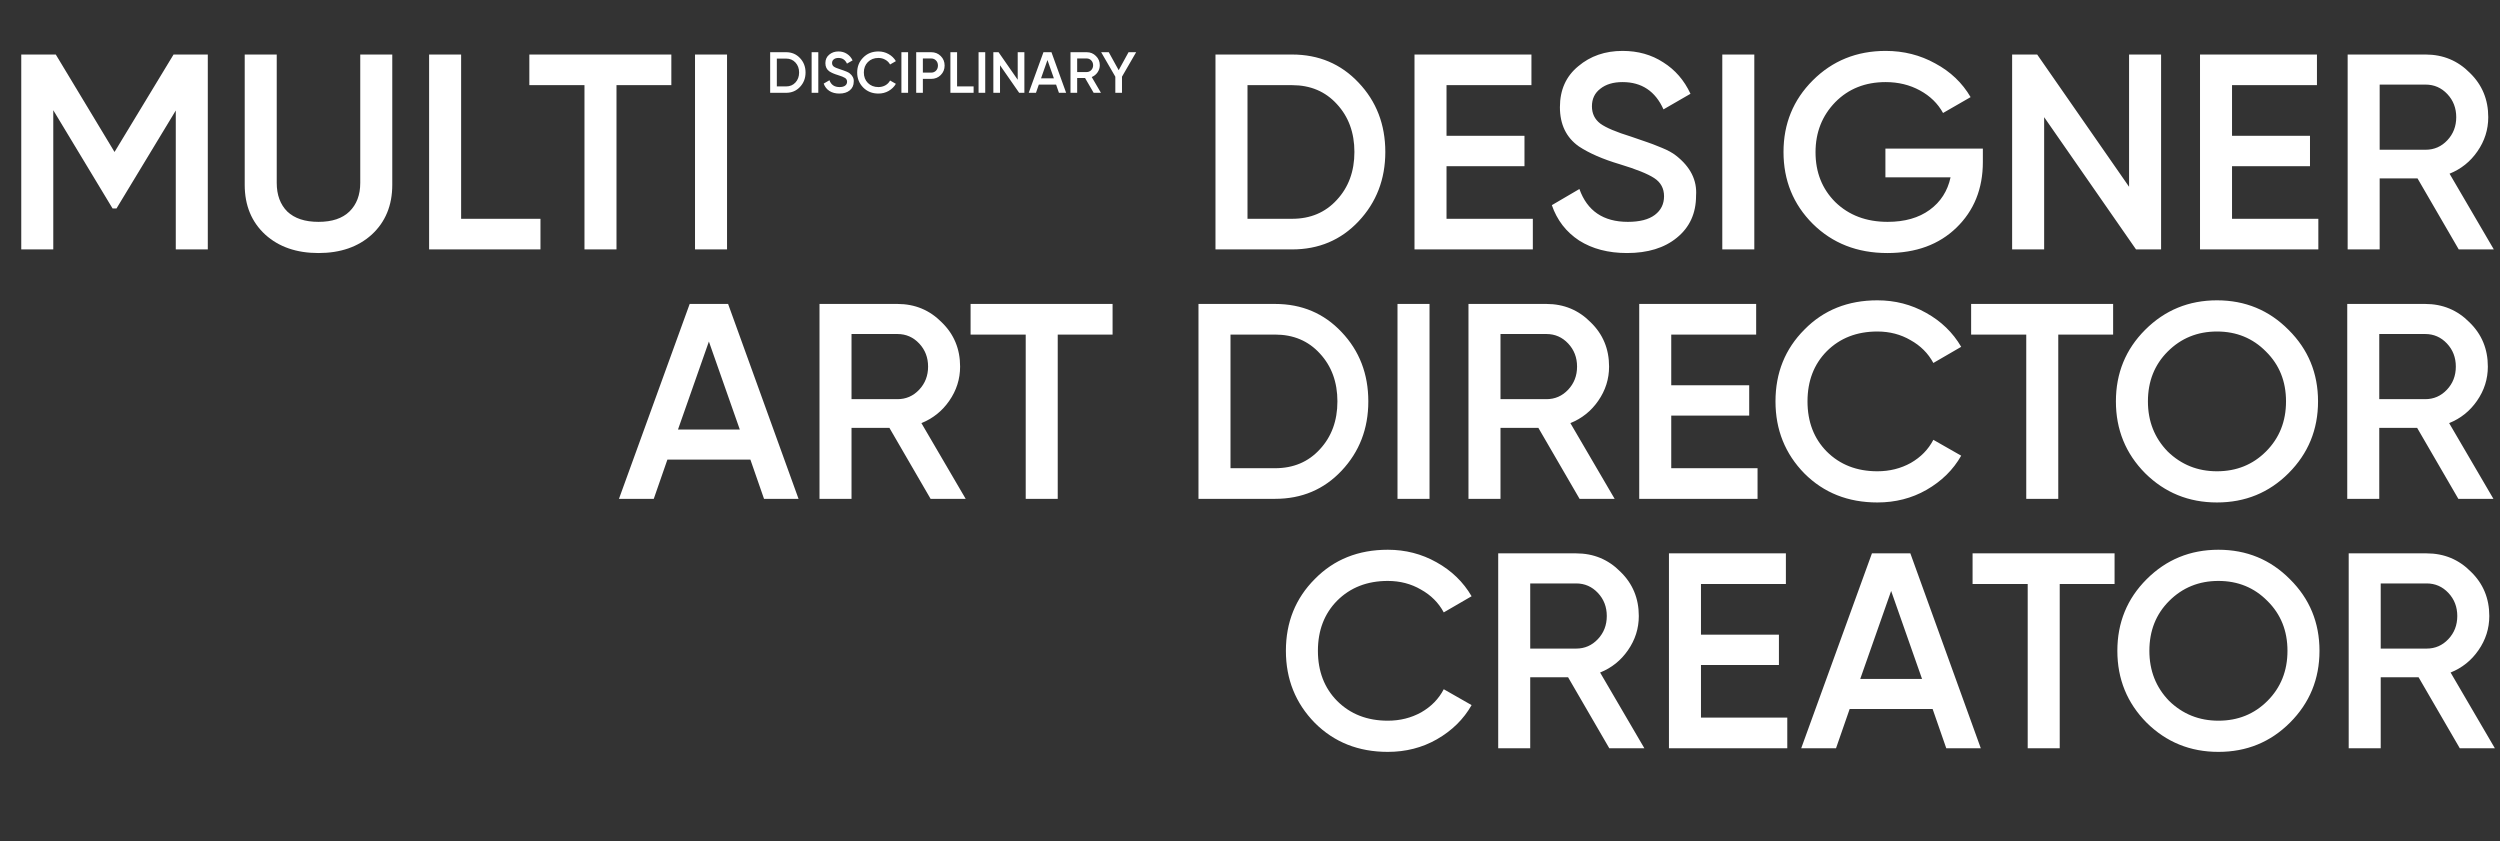
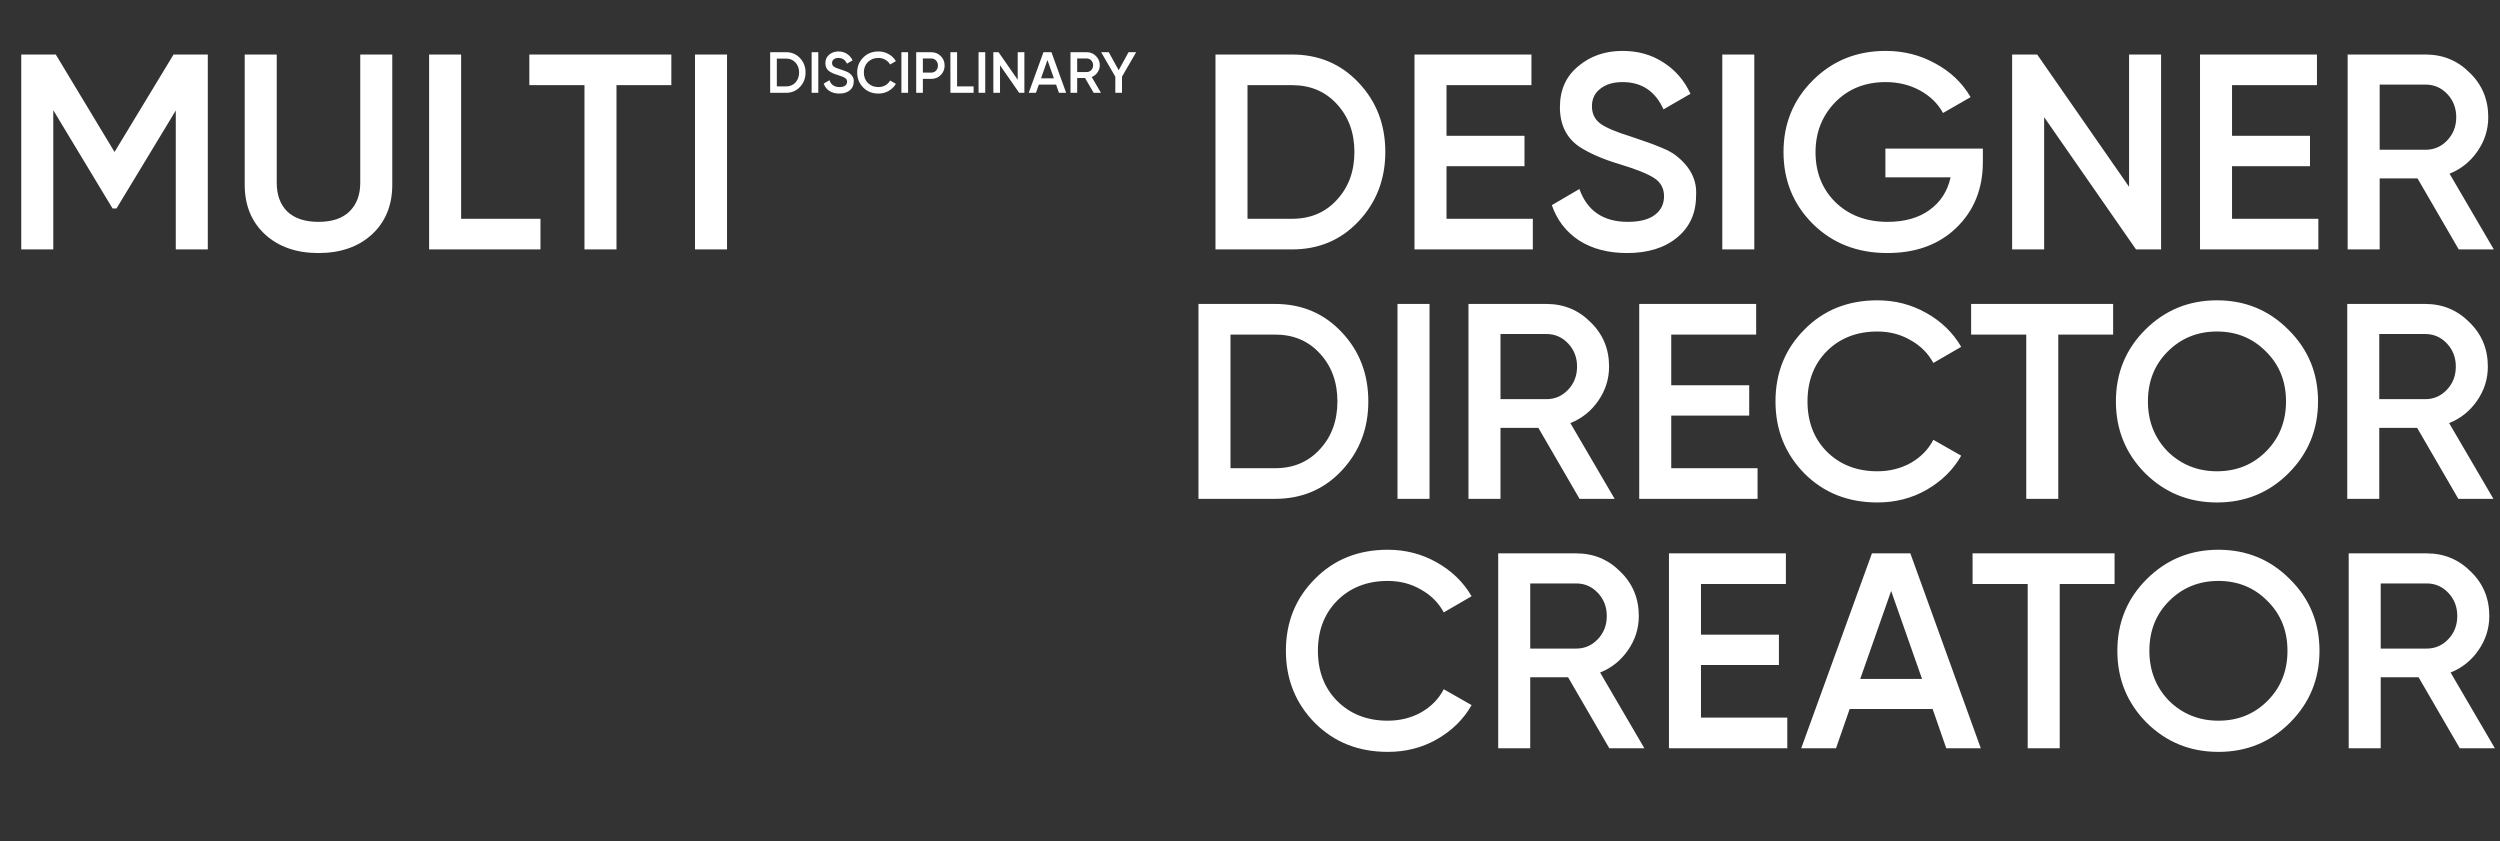
<svg xmlns="http://www.w3.org/2000/svg" width="431" height="145" viewBox="0 0 431 145" fill="none">
  <rect x="0" y="0" width="431" height="145" fill="#333333" stroke="none" />
  <path d="M239.256 129.624C234.2 129.624 230.008 127.96 226.68 124.632C223.352 121.24 221.688 117.096 221.688 112.2C221.688 107.272 223.352 103.144 226.68 99.816C229.976 96.456 234.168 94.776 239.256 94.776C242.296 94.776 245.096 95.496 247.656 96.936C250.248 98.376 252.264 100.328 253.704 102.792L248.904 105.576C248.008 103.912 246.696 102.6 244.968 101.64C243.272 100.648 241.368 100.152 239.256 100.152C235.704 100.152 232.792 101.288 230.52 103.56C228.312 105.8 227.208 108.68 227.208 112.2C227.208 115.72 228.312 118.6 230.52 120.84C232.792 123.112 235.704 124.248 239.256 124.248C241.368 124.248 243.288 123.768 245.016 122.808C246.744 121.816 248.04 120.488 248.904 118.824L253.704 121.56C252.328 123.992 250.328 125.96 247.704 127.464C245.176 128.904 242.36 129.624 239.256 129.624ZM283.49 129H277.442L270.338 116.76H263.81V129H258.29V95.4H271.73C274.738 95.4 277.282 96.456 279.362 98.568C281.474 100.616 282.53 103.16 282.53 106.2C282.53 108.344 281.906 110.312 280.658 112.104C279.442 113.864 277.842 115.144 275.858 115.944L283.49 129ZM271.73 100.584H263.81V111.816H271.73C273.202 111.816 274.45 111.272 275.474 110.184C276.498 109.096 277.01 107.768 277.01 106.2C277.01 104.632 276.498 103.304 275.474 102.216C274.45 101.128 273.202 100.584 271.73 100.584ZM293.247 114.648V123.72H308.127V129H287.727V95.4H307.887V100.68H293.247V109.416H306.687V114.648H293.247ZM341.489 129H335.537L333.185 122.232H318.881L316.529 129H310.529L322.721 95.4H329.345L341.489 129ZM326.033 101.88L320.705 117.048H331.361L326.033 101.88ZM340.072 95.4H364.552V100.68H355.096V129H349.576V100.68H340.072V95.4ZM394.792 124.584C391.432 127.944 387.32 129.624 382.456 129.624C377.592 129.624 373.464 127.944 370.072 124.584C366.712 121.192 365.032 117.064 365.032 112.2C365.032 107.336 366.712 103.224 370.072 99.864C373.464 96.472 377.592 94.776 382.456 94.776C387.32 94.776 391.432 96.472 394.792 99.864C398.184 103.224 399.88 107.336 399.88 112.2C399.88 117.064 398.184 121.192 394.792 124.584ZM373.96 120.84C376.296 123.112 379.128 124.248 382.456 124.248C385.816 124.248 388.632 123.112 390.904 120.84C393.208 118.536 394.36 115.656 394.36 112.2C394.36 108.744 393.208 105.88 390.904 103.608C388.632 101.304 385.816 100.152 382.456 100.152C379.096 100.152 376.264 101.304 373.96 103.608C371.688 105.88 370.552 108.744 370.552 112.2C370.552 115.624 371.688 118.504 373.96 120.84ZM430.115 129H424.067L416.963 116.76H410.435V129H404.915V95.4H418.355C421.363 95.4 423.907 96.456 425.987 98.568C428.099 100.616 429.155 103.16 429.155 106.2C429.155 108.344 428.531 110.312 427.283 112.104C426.067 113.864 424.467 115.144 422.483 115.944L430.115 129ZM418.355 100.584H410.435V111.816H418.355C419.827 111.816 421.075 111.272 422.099 110.184C423.123 109.096 423.635 107.768 423.635 106.2C423.635 104.632 423.123 103.304 422.099 102.216C421.075 101.128 419.827 100.584 418.355 100.584Z" fill="white" />
-   <path d="M137.669 86H131.717L129.365 79.232H115.061L112.709 86H106.709L118.901 52.4H125.525L137.669 86ZM122.213 58.88L116.885 74.048H127.541L122.213 58.88ZM166.482 86H160.434L153.33 73.76H146.802V86H141.282V52.4H154.722C157.73 52.4 160.274 53.456 162.354 55.568C164.466 57.616 165.522 60.16 165.522 63.2C165.522 65.344 164.898 67.312 163.65 69.104C162.434 70.864 160.834 72.144 158.85 72.944L166.482 86ZM154.722 57.584H146.802V68.816H154.722C156.194 68.816 157.442 68.272 158.466 67.184C159.49 66.096 160.002 64.768 160.002 63.2C160.002 61.632 159.49 60.304 158.466 59.216C157.442 58.128 156.194 57.584 154.722 57.584ZM167.329 52.4H191.809V57.68H182.353V86H176.833V57.68H167.329V52.4Z" fill="white" />
  <path d="M206.618 52.4H219.818C224.426 52.4 228.25 54.016 231.29 57.248C234.362 60.48 235.898 64.464 235.898 69.2C235.898 73.904 234.362 77.888 231.29 81.152C228.25 84.384 224.426 86 219.818 86H206.618V52.4ZM212.138 80.72H219.818C222.986 80.72 225.562 79.632 227.546 77.456C229.562 75.28 230.57 72.528 230.57 69.2C230.57 65.872 229.562 63.12 227.546 60.944C225.562 58.768 222.986 57.68 219.818 57.68H212.138V80.72ZM240.93 86V52.4H246.45V86H240.93ZM278.365 86H272.317L265.213 73.76H258.685V86H253.165V52.4H266.605C269.613 52.4 272.157 53.456 274.237 55.568C276.349 57.616 277.405 60.16 277.405 63.2C277.405 65.344 276.781 67.312 275.533 69.104C274.317 70.864 272.717 72.144 270.733 72.944L278.365 86ZM266.605 57.584H258.685V68.816H266.605C268.077 68.816 269.325 68.272 270.349 67.184C271.373 66.096 271.885 64.768 271.885 63.2C271.885 61.632 271.373 60.304 270.349 59.216C269.325 58.128 268.077 57.584 266.605 57.584ZM288.122 71.648V80.72H303.002V86H282.602V52.4H302.762V57.68H288.122V66.416H301.562V71.648H288.122ZM323.662 86.624C318.606 86.624 314.414 84.96 311.086 81.632C307.758 78.24 306.094 74.096 306.094 69.2C306.094 64.272 307.758 60.144 311.086 56.816C314.382 53.456 318.574 51.776 323.662 51.776C326.702 51.776 329.502 52.496 332.062 53.936C334.654 55.376 336.67 57.328 338.11 59.792L333.31 62.576C332.414 60.912 331.102 59.6 329.374 58.64C327.678 57.648 325.774 57.152 323.662 57.152C320.11 57.152 317.198 58.288 314.926 60.56C312.718 62.8 311.614 65.68 311.614 69.2C311.614 72.72 312.718 75.6 314.926 77.84C317.198 80.112 320.11 81.248 323.662 81.248C325.774 81.248 327.694 80.768 329.422 79.808C331.15 78.816 332.446 77.488 333.31 75.824L338.11 78.56C336.734 80.992 334.734 82.96 332.11 84.464C329.582 85.904 326.766 86.624 323.662 86.624ZM339.822 52.4H364.302V57.68H354.846V86H349.326V57.68H339.822V52.4ZM394.542 81.584C391.182 84.944 387.07 86.624 382.206 86.624C377.342 86.624 373.214 84.944 369.822 81.584C366.462 78.192 364.782 74.064 364.782 69.2C364.782 64.336 366.462 60.224 369.822 56.864C373.214 53.472 377.342 51.776 382.206 51.776C387.07 51.776 391.182 53.472 394.542 56.864C397.934 60.224 399.63 64.336 399.63 69.2C399.63 74.064 397.934 78.192 394.542 81.584ZM373.71 77.84C376.046 80.112 378.878 81.248 382.206 81.248C385.566 81.248 388.382 80.112 390.654 77.84C392.958 75.536 394.11 72.656 394.11 69.2C394.11 65.744 392.958 62.88 390.654 60.608C388.382 58.304 385.566 57.152 382.206 57.152C378.846 57.152 376.014 58.304 373.71 60.608C371.438 62.88 370.302 65.744 370.302 69.2C370.302 72.624 371.438 75.504 373.71 77.84ZM429.865 86H423.817L416.713 73.76H410.185V86H404.665V52.4H418.105C421.113 52.4 423.657 53.456 425.737 55.568C427.849 57.616 428.905 60.16 428.905 63.2C428.905 65.344 428.281 67.312 427.033 69.104C425.817 70.864 424.217 72.144 422.233 72.944L429.865 86ZM418.105 57.584H410.185V68.816H418.105C419.577 68.816 420.825 68.272 421.849 67.184C422.873 66.096 423.385 64.768 423.385 63.2C423.385 61.632 422.873 60.304 421.849 59.216C420.825 58.128 419.577 57.584 418.105 57.584Z" fill="white" />
  <path d="M29.921 9.4H35.825V43H30.305V19.048L20.081 35.944H19.409L9.185 19V43H3.665V9.4H9.617L19.745 26.2L29.921 9.4ZM42.188 31.864V9.4H47.708V31.528C47.708 33.608 48.316 35.256 49.532 36.472C50.78 37.656 52.572 38.248 54.908 38.248C57.244 38.248 59.02 37.656 60.236 36.472C61.484 35.256 62.108 33.608 62.108 31.528V9.4H67.628V31.864C67.628 35.416 66.444 38.28 64.076 40.456C61.74 42.568 58.684 43.624 54.908 43.624C51.132 43.624 48.076 42.568 45.74 40.456C43.372 38.28 42.188 35.416 42.188 31.864ZM79.497 9.4V37.72H93.177V43H73.977V9.4H79.497ZM91.259 9.4H115.739V14.68H106.283V43H100.763V14.68H91.259V9.4ZM119.821 43V9.4H125.341V43H119.821Z" fill="white" />
  <path d="M209.548 9.4H222.748C227.356 9.4 231.18 11.016 234.22 14.248C237.292 17.48 238.828 21.464 238.828 26.2C238.828 30.904 237.292 34.888 234.22 38.152C231.18 41.384 227.356 43 222.748 43H209.548V9.4ZM215.068 37.72H222.748C225.916 37.72 228.492 36.632 230.476 34.456C232.492 32.28 233.5 29.528 233.5 26.2C233.5 22.872 232.492 20.12 230.476 17.944C228.492 15.768 225.916 14.68 222.748 14.68H215.068V37.72ZM249.38 28.648V37.72H264.26V43H243.86V9.4H264.02V14.68H249.38V23.416H262.82V28.648H249.38ZM280.497 43.624C277.265 43.624 274.513 42.904 272.241 41.464C270.001 39.992 268.433 37.96 267.537 35.368L272.289 32.584C273.633 36.36 276.417 38.248 280.641 38.248C282.689 38.248 284.241 37.848 285.297 37.048C286.353 36.248 286.881 35.176 286.881 33.832C286.881 32.488 286.321 31.448 285.201 30.712C284.081 29.976 282.097 29.176 279.249 28.312C276.337 27.448 273.985 26.424 272.193 25.24C270.017 23.704 268.929 21.448 268.929 18.472C268.929 15.496 269.985 13.144 272.097 11.416C274.177 9.656 276.721 8.776 279.729 8.776C282.385 8.776 284.721 9.432 286.737 10.744C288.785 12.024 290.353 13.832 291.441 16.168L286.785 18.856C285.377 15.72 283.025 14.152 279.729 14.152C278.129 14.152 276.849 14.536 275.889 15.304C274.929 16.04 274.449 17.048 274.449 18.328C274.449 19.576 274.929 20.568 275.889 21.304C276.849 22.008 278.625 22.76 281.217 23.56C282.817 24.104 283.745 24.424 284.001 24.52C284.417 24.648 285.249 24.968 286.497 25.48C287.521 25.896 288.337 26.344 288.945 26.824C291.441 28.776 292.593 31.08 292.401 33.736C292.401 36.776 291.297 39.192 289.089 40.984C286.945 42.744 284.081 43.624 280.497 43.624ZM296.923 43V9.4H302.443V43H296.923ZM325.045 25.624H341.845V27.928C341.845 32.536 340.325 36.312 337.285 39.256C334.277 42.168 330.309 43.624 325.381 43.624C320.197 43.624 315.909 41.944 312.517 38.584C309.157 35.224 307.477 31.096 307.477 26.2C307.477 21.336 309.157 17.224 312.517 13.864C315.909 10.472 320.101 8.776 325.093 8.776C328.197 8.776 331.045 9.496 333.637 10.936C336.261 12.344 338.293 14.28 339.733 16.744L334.981 19.48C334.085 17.848 332.757 16.552 330.997 15.592C329.237 14.632 327.269 14.152 325.093 14.152C321.573 14.152 318.677 15.304 316.405 17.608C314.133 19.944 312.997 22.824 312.997 26.248C312.997 29.704 314.133 32.568 316.405 34.84C318.741 37.112 321.749 38.248 325.429 38.248C328.373 38.248 330.789 37.56 332.677 36.184C334.565 34.808 335.765 32.936 336.277 30.568H325.045V25.624ZM367.051 32.2V9.4H372.571V43H368.251L352.411 20.2V43H346.891V9.4H351.211L367.051 32.2ZM384.802 28.648V37.72H399.682V43H379.282V9.4H399.442V14.68H384.802V23.416H398.242V28.648H384.802ZM429.935 43H423.887L416.783 30.76H410.255V43H404.735V9.4H418.175C421.183 9.4 423.727 10.456 425.807 12.568C427.919 14.616 428.975 17.16 428.975 20.2C428.975 22.344 428.351 24.312 427.103 26.104C425.887 27.864 424.287 29.144 422.303 29.944L429.935 43ZM418.175 14.584H410.255V25.816H418.175C419.647 25.816 420.895 25.272 421.919 24.184C422.943 23.096 423.455 21.768 423.455 20.2C423.455 18.632 422.943 17.304 421.919 16.216C420.895 15.128 419.647 14.584 418.175 14.584Z" fill="white" />
  <path d="M132.776 9H135.526C136.486 9 137.283 9.337 137.916 10.01C138.556 10.683 138.876 11.513 138.876 12.5C138.876 13.48 138.556 14.31 137.916 14.99C137.283 15.663 136.486 16 135.526 16H132.776V9ZM133.926 14.9H135.526C136.186 14.9 136.723 14.673 137.136 14.22C137.556 13.767 137.766 13.193 137.766 12.5C137.766 11.807 137.556 11.233 137.136 10.78C136.723 10.327 136.186 10.1 135.526 10.1H133.926V14.9ZM139.925 16V9H141.075V16H139.925ZM144.706 16.13C144.032 16.13 143.459 15.98 142.986 15.68C142.519 15.373 142.192 14.95 142.006 14.41L142.996 13.83C143.276 14.617 143.856 15.01 144.736 15.01C145.162 15.01 145.486 14.927 145.706 14.76C145.926 14.593 146.036 14.37 146.036 14.09C146.036 13.81 145.919 13.593 145.686 13.44C145.452 13.287 145.039 13.12 144.446 12.94C143.839 12.76 143.349 12.547 142.976 12.3C142.522 11.98 142.296 11.51 142.296 10.89C142.296 10.27 142.516 9.78 142.956 9.42C143.389 9.053 143.919 8.87 144.546 8.87C145.099 8.87 145.586 9.007 146.006 9.28C146.432 9.547 146.759 9.923 146.986 10.41L146.016 10.97C145.722 10.317 145.232 9.99 144.546 9.99C144.212 9.99 143.946 10.07 143.746 10.23C143.546 10.383 143.446 10.593 143.446 10.86C143.446 11.12 143.546 11.327 143.746 11.48C143.946 11.627 144.316 11.783 144.856 11.95C145.189 12.063 145.382 12.13 145.436 12.15C145.522 12.177 145.696 12.243 145.956 12.35C146.169 12.437 146.339 12.53 146.466 12.63C146.986 13.037 147.226 13.517 147.186 14.07C147.186 14.703 146.956 15.207 146.496 15.58C146.049 15.947 145.452 16.13 144.706 16.13ZM151.438 16.13C150.384 16.13 149.511 15.783 148.818 15.09C148.124 14.383 147.778 13.52 147.778 12.5C147.778 11.473 148.124 10.613 148.818 9.92C149.504 9.22 150.378 8.87 151.438 8.87C152.071 8.87 152.654 9.02 153.188 9.32C153.728 9.62 154.148 10.027 154.448 10.54L153.448 11.12C153.261 10.773 152.988 10.5 152.628 10.3C152.274 10.093 151.878 9.99 151.438 9.99C150.698 9.99 150.091 10.227 149.618 10.7C149.158 11.167 148.928 11.767 148.928 12.5C148.928 13.233 149.158 13.833 149.618 14.3C150.091 14.773 150.698 15.01 151.438 15.01C151.878 15.01 152.278 14.91 152.638 14.71C152.998 14.503 153.268 14.227 153.448 13.88L154.448 14.45C154.161 14.957 153.744 15.367 153.198 15.68C152.671 15.98 152.084 16.13 151.438 16.13ZM155.403 16V9H156.553V16H155.403ZM157.952 9H160.532C161.192 9 161.742 9.22 162.182 9.66C162.629 10.1 162.852 10.647 162.852 11.3C162.852 11.947 162.629 12.493 162.182 12.94C161.742 13.38 161.192 13.6 160.532 13.6H159.102V16H157.952V9ZM159.102 12.52H160.532C160.872 12.52 161.152 12.407 161.372 12.18C161.592 11.947 161.702 11.653 161.702 11.3C161.702 10.947 161.592 10.657 161.372 10.43C161.152 10.197 160.872 10.08 160.532 10.08H159.102V12.52ZM165 9V14.9H167.85V16H163.85V9H165ZM168.704 16V9H169.854V16H168.704ZM175.453 13.75V9H176.603V16H175.703L172.403 11.25V16H171.253V9H172.153L175.453 13.75ZM183.801 16H182.561L182.071 14.59H179.091L178.601 16H177.351L179.891 9H181.271L183.801 16ZM180.581 10.35L179.471 13.51H181.691L180.581 10.35ZM189.804 16H188.544L187.064 13.45H185.704V16H184.554V9H187.354C187.98 9 188.51 9.22 188.944 9.66C189.384 10.087 189.604 10.617 189.604 11.25C189.604 11.697 189.474 12.107 189.214 12.48C188.96 12.847 188.627 13.113 188.214 13.28L189.804 16ZM187.354 10.08H185.704V12.42H187.354C187.66 12.42 187.92 12.307 188.134 12.08C188.347 11.853 188.454 11.577 188.454 11.25C188.454 10.923 188.347 10.647 188.134 10.42C187.92 10.193 187.66 10.08 187.354 10.08ZM194.561 9H195.871L193.431 13.22V16H192.281V13.22L189.841 9H191.151L192.861 12.1L194.561 9Z" fill="white" />
</svg>